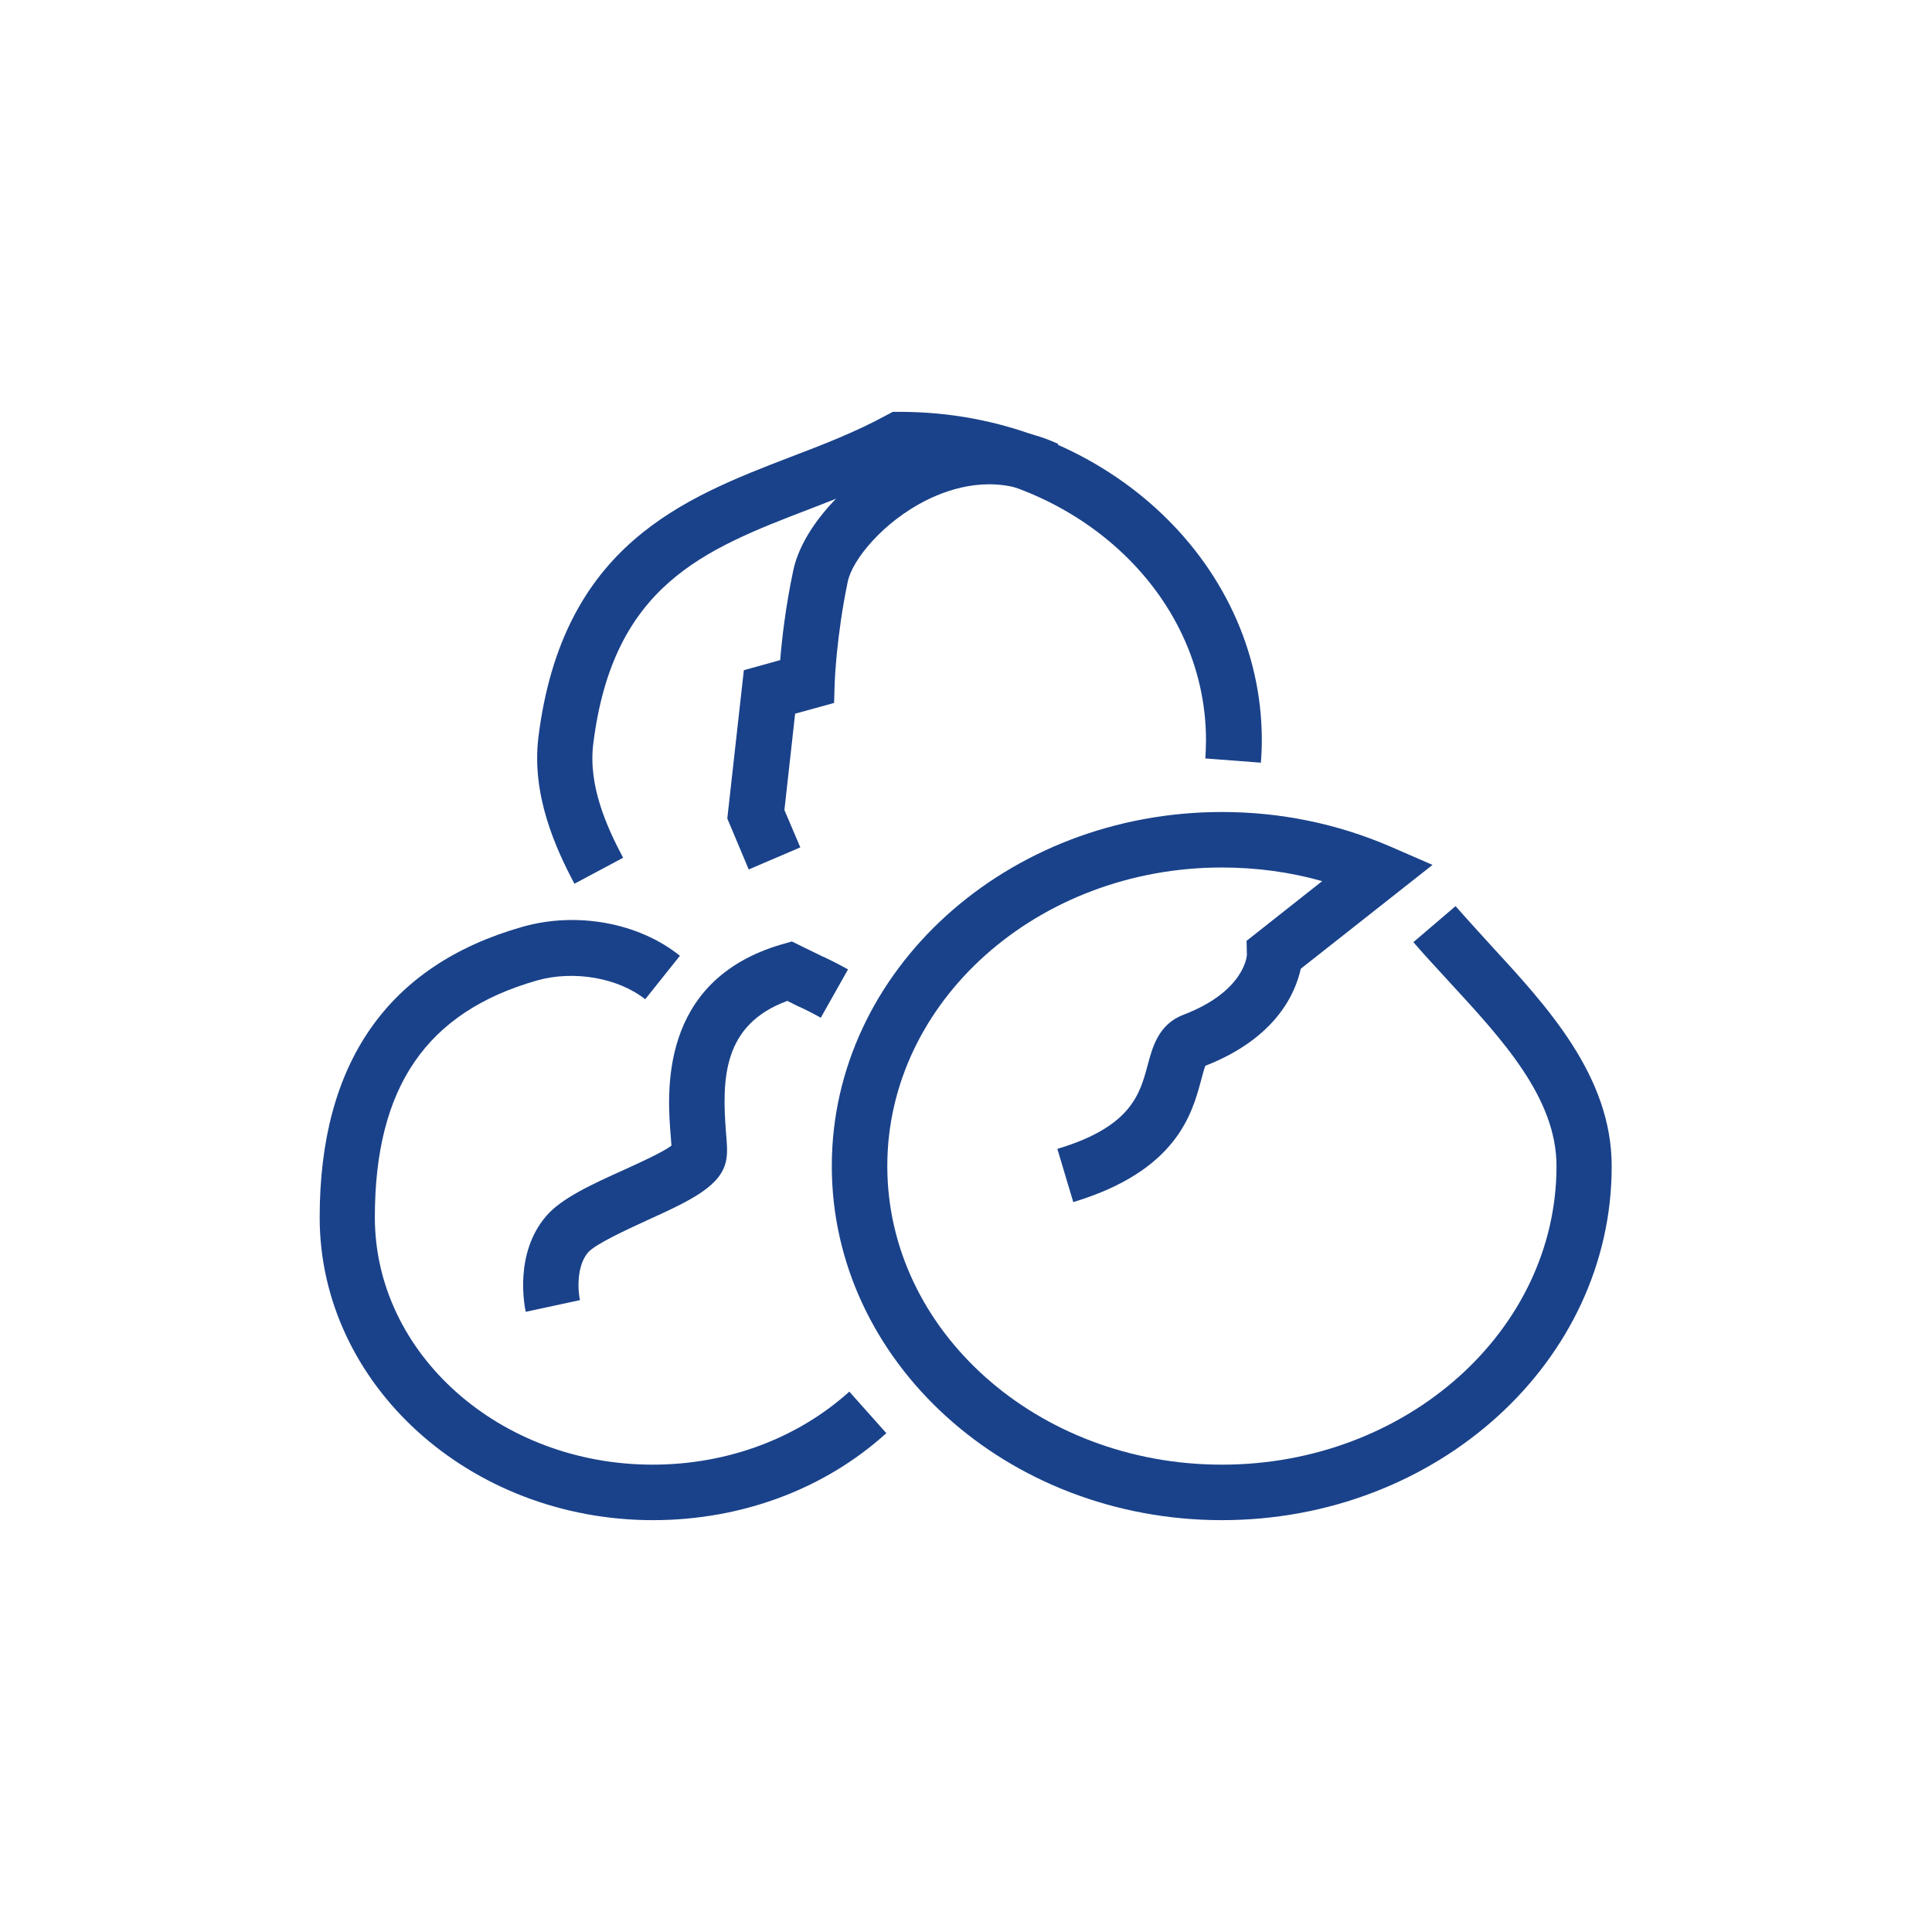
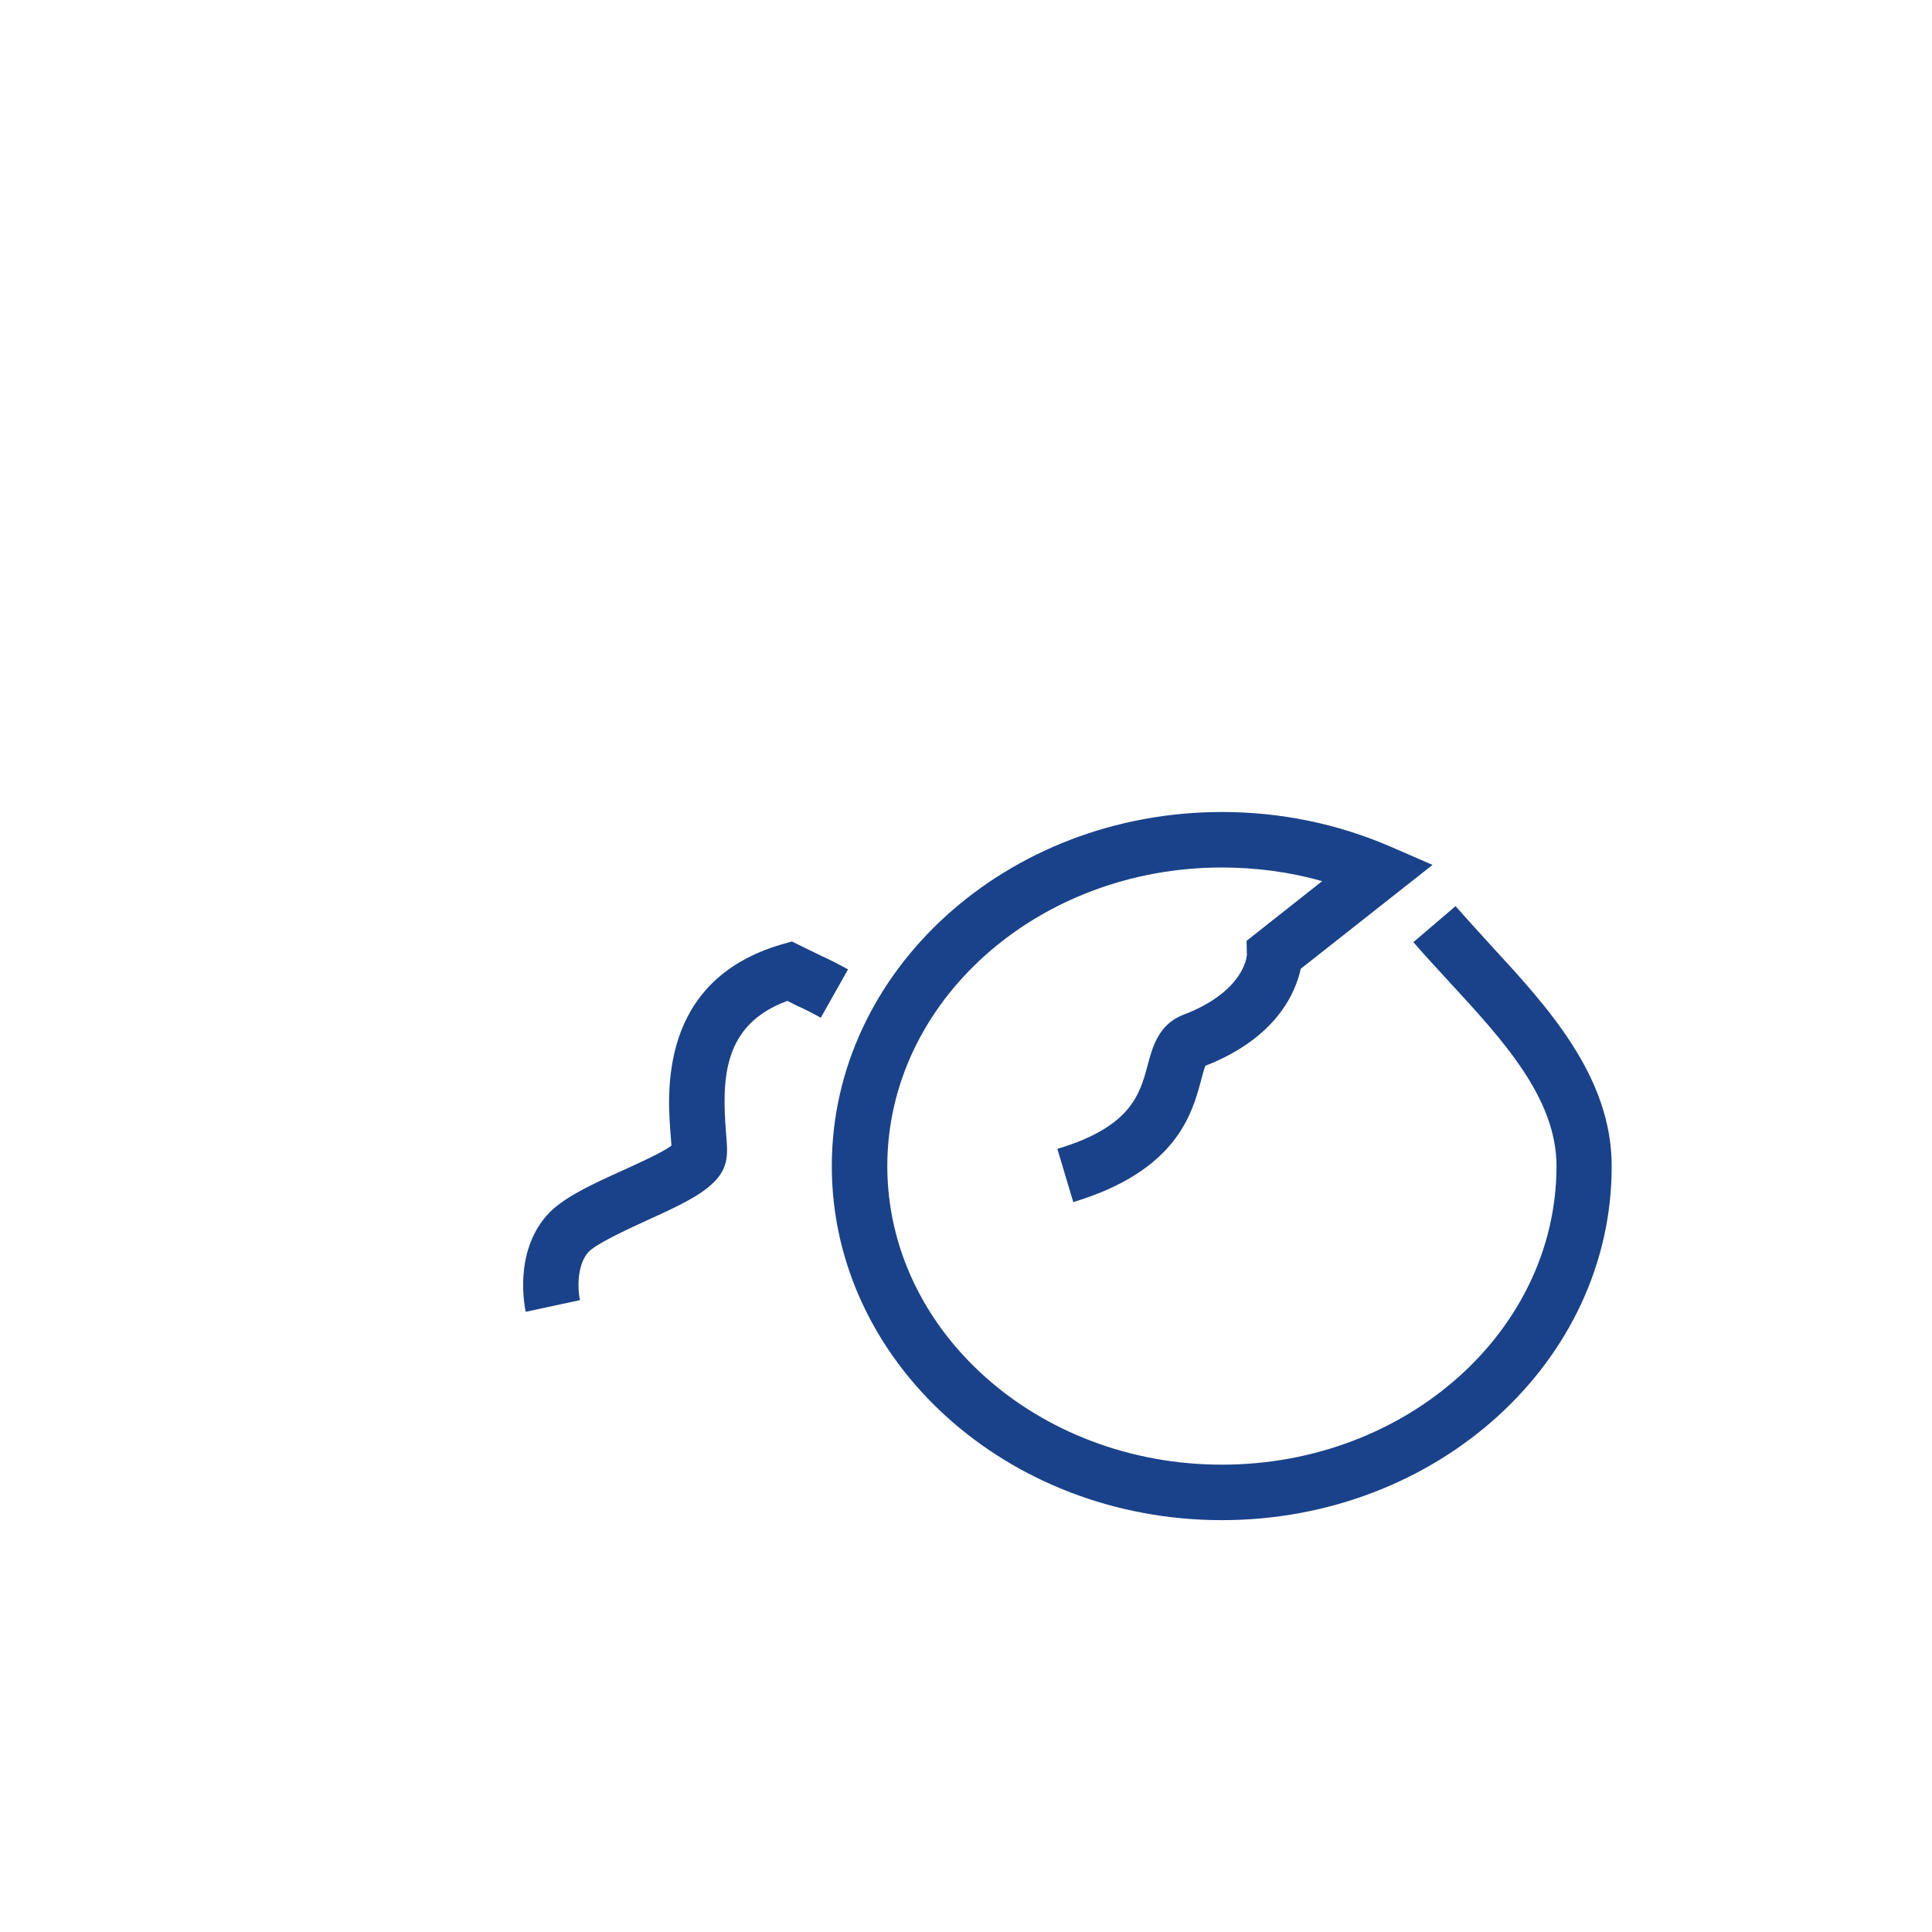
<svg xmlns="http://www.w3.org/2000/svg" version="1.1" id="Livello_1" x="0px" y="0px" viewBox="0 0 595.3 595.3" style="enable-background:new 0 0 595.3 595.3;" xml:space="preserve">
  <style type="text/css">
	.st0{fill:#1A428A;}
</style>
  <g>
    <g>
-       <path class="st0" d="M177,272.3c-5.8-10.9-13.3-27.4-11.1-45.2c7.4-59.2,44.7-73.6,77.7-86.3c10-3.8,20.3-7.8,29.6-12.9l1.9-1h2.2    c61.5,0,111.5,45.4,111.5,101.2c0,2.3-0.1,4.6-0.3,6.9l-17.1-1.3c0.1-1.9,0.2-3.7,0.2-5.6c0-45.8-41.2-83.1-92.3-84.1    c-9.7,5.1-19.9,9-29.7,12.8c-32.6,12.5-60.7,23.4-66.8,72.4c-1.6,12.8,4.1,25.5,9.2,35.1L177,272.3z" />
-     </g>
+       </g>
    <g>
      <g>
-         <path class="st0" d="M201.2,468.4c-56.6,0-102.7-41.9-102.7-93.3c0-47.6,21-77.7,62.4-89.5c16.8-4.8,35.9-1.3,48.6,8.9     l-10.7,13.4c-8.3-6.6-22-9-33.3-5.8c-34.1,9.7-50,32.9-50,73c0,42,38.4,76.2,85.6,76.2c22.9,0,44.5-8,60.6-22.5l11.4,12.8     C254,458.9,228.4,468.4,201.2,468.4z" />
-       </g>
+         </g>
      <g>
        <path class="st0" d="M162,404.2c-0.4-1.8-3.6-18,6.3-29.5c4.7-5.5,14.1-9.8,24.1-14.3c4.8-2.2,11.7-5.3,14.5-7.4     c-0.1-0.7-0.1-1.6-0.2-2.6c-1.1-13.2-4-48.2,34.1-59.4l3.2-0.9l9,4.4c2.7,1.2,5.6,2.7,8.3,4.2l-8.4,14.9     c-2.3-1.3-4.6-2.5-7.1-3.6l-3.2-1.6c-19.9,7.3-20.2,24-18.9,40.6c0.3,3.5,0.5,6,0.1,8.2c-1.3,8.2-11,12.7-24.4,18.8     c-6.3,2.9-15.9,7.3-18.2,9.9c-3.7,4.3-3.1,12.1-2.5,14.7L162,404.2z" />
      </g>
    </g>
    <g>
      <path class="st0" d="M376.5,468.4c-66.3,0-120.2-48.9-120.2-109.1s53.9-109.1,120.2-109.1c18.1,0,35.5,3.6,51.8,10.6l13.1,5.7    l-40.6,32c-1.6,7.3-7.4,21.3-29.4,29.9c-0.4,1-0.9,2.9-1.3,4.4c-2.8,10.5-7.6,28-39.4,37.6l-4.9-16.4    c22.7-6.8,25.4-16.8,27.8-25.7c1.5-5.7,3.4-12.7,11-15.6c19.1-7.3,19.6-18.4,19.6-18.5l-0.1-4.3l23.3-18.4    c-9.9-2.8-20.3-4.2-30.9-4.2c-56.8,0-103.1,41.3-103.1,92s46.2,92,103.1,92s103.1-41.3,103.1-92c0-21-16.7-39-32.8-56.5    c-3.9-4.3-7.8-8.4-11.3-12.5l13-11.1c3.4,3.9,7.1,7.9,10.8,12c17.5,19,37.3,40.4,37.3,68.1C496.7,419.5,442.8,468.4,376.5,468.4z" />
    </g>
    <g>
-       <path class="st0" d="M230.7,267.9l-6.6-15.7l5.1-45.7l11.2-3.1c0.5-6.2,1.6-16.2,4-27.5c2.7-13.2,16.4-28.4,33.2-36.9    c16.4-8.3,33.6-9.1,48.5-2.2l-7.2,15.5c-12.9-5.9-25.4-2.2-33.6,1.9c-13.1,6.6-22.7,18.2-24.1,25.1c-3.5,16.8-4,30.9-4,31    l-0.2,6.3l-12,3.3l-3.3,29.7l4.9,11.5L230.7,267.9z" />
-     </g>
+       </g>
  </g>
</svg>